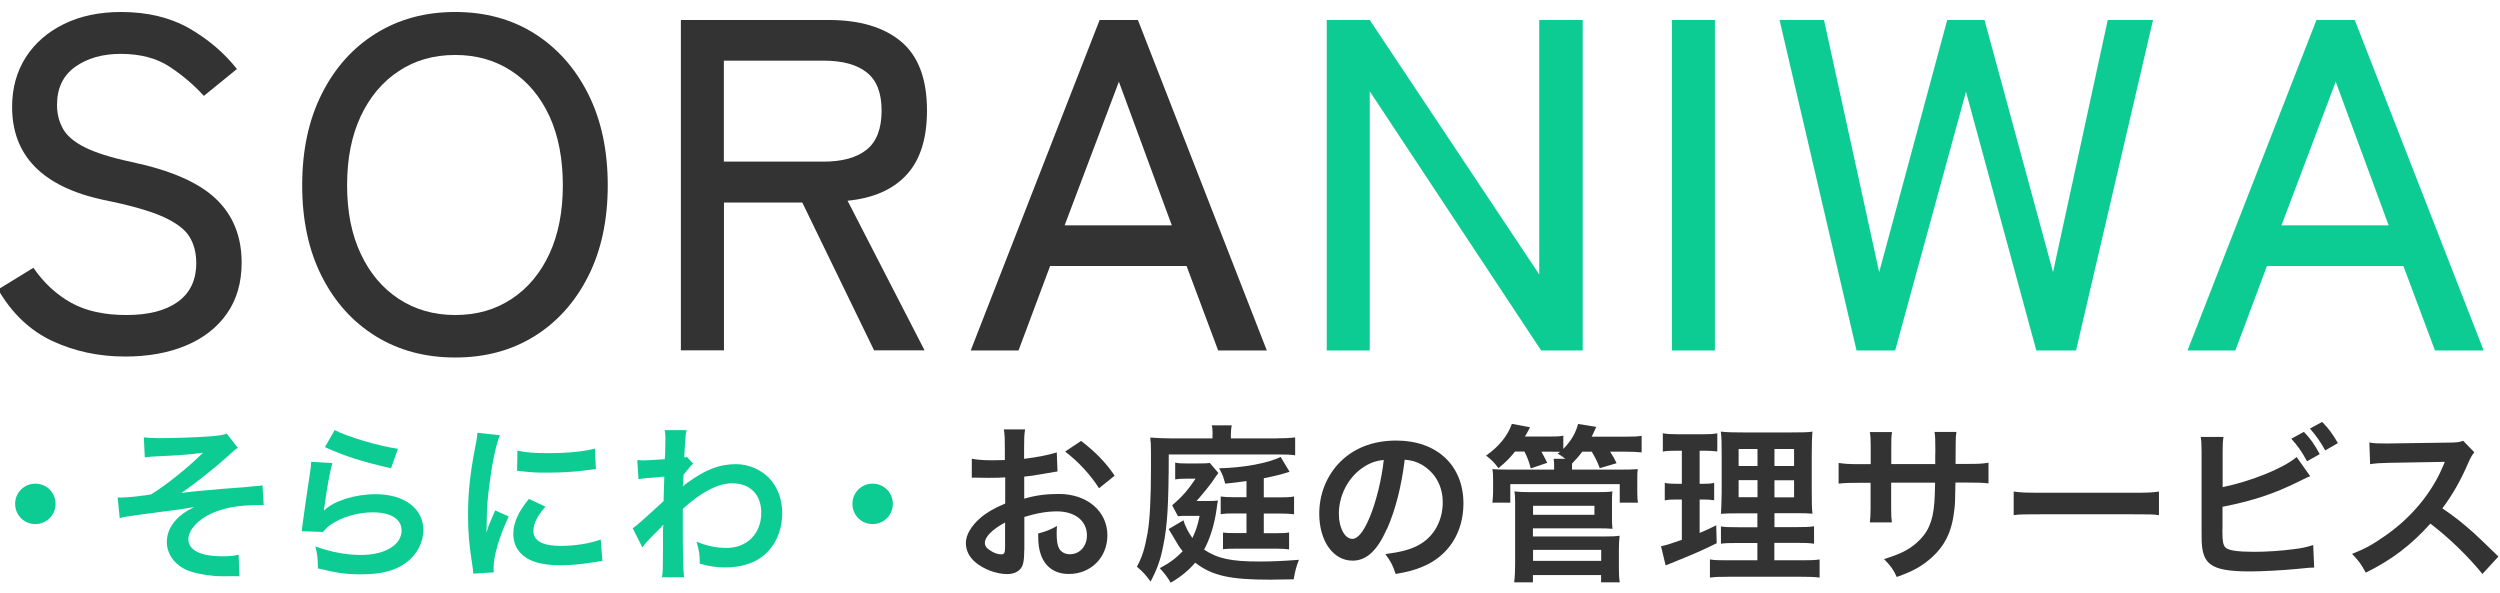
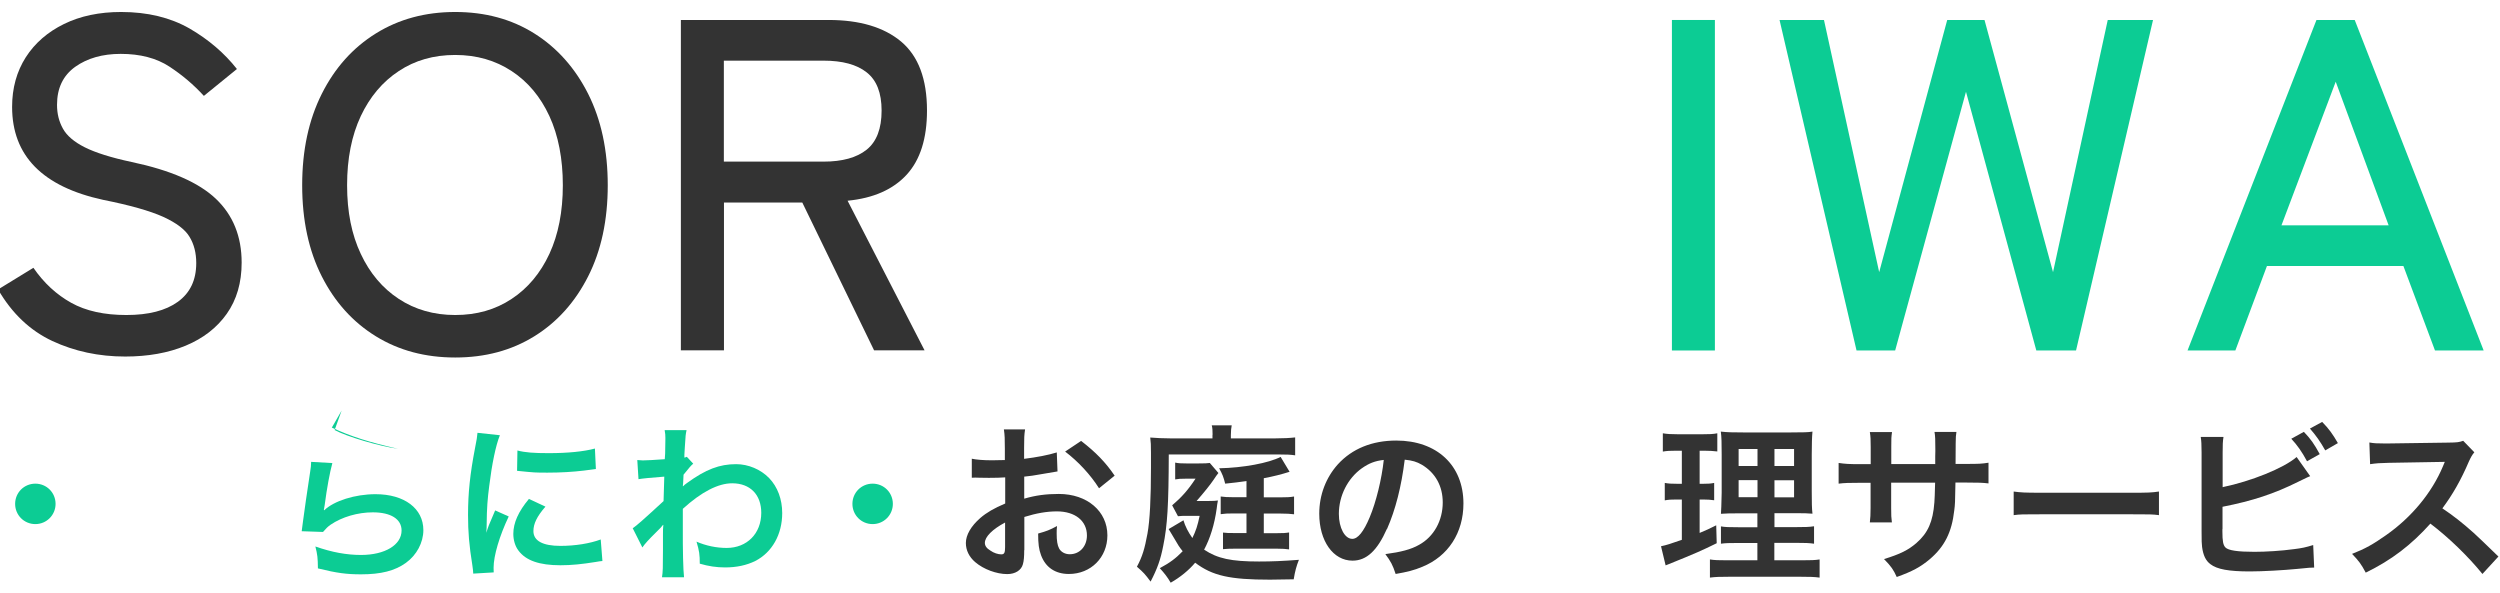
<svg xmlns="http://www.w3.org/2000/svg" width="206.5" height="49" version="1.1" viewBox="0 0 206.5 49">
  <defs>
    <style>
      .cls-1 {
        fill: #333;
      }

      .cls-2 {
        fill: #0ccc94;
      }
    </style>
  </defs>
  <g>
    <g id="_レイヤー_1" data-name="レイヤー_1">
      <g>
        <path class="cls-1" d="M10.34,29.45c-2.18,0-4.19-.43-6.03-1.29-1.83-.86-3.32-2.27-4.47-4.25l2.92-1.79c.86,1.25,1.9,2.21,3.12,2.89,1.22.68,2.74,1.01,4.56,1.01s3.24-.36,4.25-1.09c1.01-.73,1.52-1.79,1.52-3.2,0-.83-.18-1.55-.55-2.16-.36-.61-1.09-1.16-2.18-1.66-1.09-.49-2.74-.96-4.95-1.4-5.02-1.09-7.53-3.65-7.53-7.68,0-1.56.38-2.92,1.13-4.1.75-1.17,1.81-2.09,3.16-2.75,1.35-.66,2.92-.99,4.72-.99,2.18,0,4.06.46,5.64,1.36,1.57.91,2.88,2.03,3.92,3.35l-2.73,2.22c-.83-.91-1.78-1.72-2.85-2.42-1.07-.7-2.41-1.05-4.02-1.05-1.51,0-2.76.36-3.76,1.07-1,.72-1.5,1.76-1.5,3.14,0,.73.16,1.38.49,1.97.32.58.93,1.1,1.81,1.54.88.44,2.17.85,3.86,1.21,3.22.68,5.54,1.69,6.96,3.04,1.42,1.35,2.13,3.11,2.13,5.27,0,1.66-.41,3.07-1.23,4.23-.82,1.16-1.95,2.03-3.39,2.63-1.44.6-3.11.9-5.01.9Z" />
        <path class="cls-1" d="M37.6,29.53c-2.47,0-4.65-.58-6.55-1.75-1.9-1.17-3.39-2.82-4.47-4.95-1.08-2.13-1.62-4.64-1.62-7.53s.54-5.4,1.62-7.55c1.08-2.15,2.57-3.81,4.47-4.99,1.9-1.18,4.08-1.77,6.55-1.77s4.65.59,6.53,1.77c1.88,1.18,3.37,2.85,4.45,4.99,1.08,2.15,1.62,4.66,1.62,7.55s-.54,5.4-1.62,7.53c-1.08,2.13-2.56,3.78-4.45,4.95-1.89,1.17-4.06,1.75-6.53,1.75ZM37.6,26.02c1.77,0,3.32-.44,4.66-1.33,1.34-.88,2.38-2.13,3.12-3.72.74-1.6,1.11-3.49,1.11-5.67s-.37-4.11-1.11-5.71c-.74-1.6-1.78-2.84-3.12-3.72-1.34-.88-2.89-1.33-4.66-1.33s-3.32.44-4.66,1.33c-1.34.88-2.39,2.13-3.14,3.72-.75,1.6-1.13,3.5-1.13,5.71s.38,4.08,1.13,5.67c.75,1.6,1.8,2.84,3.14,3.72,1.34.88,2.89,1.33,4.66,1.33Z" />
        <path class="cls-1" d="M56.24,28.95V1.65h12.21c2.57,0,4.57.6,5.99,1.79,1.42,1.2,2.13,3.09,2.13,5.69,0,2.31-.56,4.08-1.68,5.3-1.12,1.22-2.74,1.94-4.88,2.15l6.36,12.36h-4.17l-5.93-12.21h-6.47v12.21h-3.55ZM59.79,13.35h8.23c1.56,0,2.75-.33,3.57-.99.82-.66,1.23-1.74,1.23-3.22s-.41-2.51-1.23-3.16c-.82-.65-2.01-.97-3.57-.97h-8.23v8.35Z" />
-         <path class="cls-1" d="M80.18,28.95L90.83,1.65h3.16l10.65,27.3h-4.02l-2.61-6.98h-11.27l-2.61,6.98h-3.94ZM87.94,18.61h8.85l-4.37-11.86-4.48,11.86Z" />
-         <path class="cls-2" d="M109.59,28.95V1.65h3.55l14,21.02V1.65h3.59v27.3h-3.43l-14.16-21.41v21.41h-3.55Z" />
        <path class="cls-2" d="M138.1,28.95V1.65h3.55v27.3h-3.55Z" />
        <path class="cls-2" d="M153.35,28.95l-6.36-27.3h3.67l4.56,20.83,5.62-20.83h3.08l5.66,20.83,4.52-20.83h3.74l-6.36,27.3h-3.28l-5.81-21.37-5.85,21.37h-3.2Z" />
        <path class="cls-2" d="M180.69,28.95l10.65-27.3h3.16l10.65,27.3h-4.02l-2.61-6.98h-11.27l-2.61,6.98h-3.94ZM188.45,18.61h8.85l-4.37-11.86-4.48,11.86Z" />
      </g>
      <g>
        <path class="cls-2" d="M4.59,41.62c0,.92-.74,1.67-1.67,1.67s-1.67-.74-1.67-1.67.74-1.67,1.67-1.67,1.67.74,1.67,1.67Z" />
-         <path class="cls-2" d="M11.88,36.12c.45.06.73.07,1.37.07,1.26,0,3.07-.07,4.16-.15.67-.06,1.02-.11,1.32-.22l.91,1.16c-.29.21-.36.27-.81.69-1.01.92-2.59,2.19-3.85,3.05.7-.1,1.71-.2,3.4-.34.88-.07,1.53-.11,1.85-.14.5-.06.87-.08.99-.1.22-.01.27-.01.46-.06l.1,1.64h-.42c-1.6,0-2.86.22-3.89.69-1.13.52-1.91,1.37-1.91,2.13,0,.91,1.01,1.41,2.82,1.41.53,0,.92-.03,1.33-.13l.07,1.78c-.15-.01-.32-.01-.52-.01-.1,0-.32,0-.71.01h-.18c-.85,0-1.88-.15-2.61-.39-1.2-.38-1.98-1.34-1.98-2.45,0-.66.27-1.29.76-1.82.39-.42.74-.67,1.5-1.06-.6.11-1.05.18-1.72.27-.63.08-1.15.14-1.54.2-.56.07-1.32.17-2.25.31-.28.04-.38.07-.64.14l-.17-1.71c.1.01.18.01.22.01.28,0,.87-.04,1.2-.08.07-.01.25-.03.53-.07.34-.03.48-.06.8-.11,1.23-.74,3.25-2.37,4.3-3.45-1.08.15-1.58.2-3.91.31-.36.01-.6.04-.9.08l-.08-1.65Z" />
-         <path class="cls-2" d="M27.45,38.26c-.21.77-.45,2.07-.63,3.45q-.03.2-.07.41l.03.03c.81-.78,2.55-1.33,4.24-1.33,2.38,0,3.95,1.18,3.95,2.97,0,1.02-.55,2.06-1.44,2.7-.91.66-2.07.95-3.7.95-1.2,0-1.98-.1-3.57-.49-.01-.87-.04-1.15-.21-1.81,1.37.48,2.58.7,3.77.7,1.98,0,3.35-.83,3.35-2.02,0-.94-.88-1.5-2.37-1.5-1.25,0-2.55.38-3.49,1.02-.25.18-.34.27-.63.6l-1.76-.06c.04-.25.04-.31.11-.84.11-.87.34-2.42.59-4.08.06-.34.07-.5.08-.81l1.75.1ZM27.64,35.52c.97.53,3.64,1.33,5.23,1.55l-.57,1.61c-2.4-.55-3.87-1.01-5.46-1.75l.81-1.41Z" />
+         <path class="cls-2" d="M27.45,38.26c-.21.77-.45,2.07-.63,3.45q-.03.2-.07.41l.03.03c.81-.78,2.55-1.33,4.24-1.33,2.38,0,3.95,1.18,3.95,2.97,0,1.02-.55,2.06-1.44,2.7-.91.66-2.07.95-3.7.95-1.2,0-1.98-.1-3.57-.49-.01-.87-.04-1.15-.21-1.81,1.37.48,2.58.7,3.77.7,1.98,0,3.35-.83,3.35-2.02,0-.94-.88-1.5-2.37-1.5-1.25,0-2.55.38-3.49,1.02-.25.18-.34.27-.63.6l-1.76-.06c.04-.25.04-.31.11-.84.11-.87.34-2.42.59-4.08.06-.34.07-.5.08-.81l1.75.1ZM27.64,35.52c.97.53,3.64,1.33,5.23,1.55c-2.4-.55-3.87-1.01-5.46-1.75l.81-1.41Z" />
        <path class="cls-2" d="M39.09,47.38c-.01-.25-.03-.34-.07-.66-.27-1.69-.36-2.77-.36-4.19,0-1.81.17-3.4.57-5.48.15-.78.18-.92.21-1.3l1.85.2c-.34.83-.66,2.4-.88,4.19-.14,1.05-.2,1.88-.21,3.1,0,.31-.01.42-.03.77.15-.49.18-.59.73-1.85l1.12.5c-.77,1.62-1.25,3.25-1.25,4.24,0,.08,0,.2.01.38l-1.69.1ZM45.05,41.85c-.7.81-.99,1.41-.99,2.02,0,.8.77,1.22,2.23,1.22,1.23,0,2.45-.2,3.33-.53l.14,1.78c-.2.01-.25.03-.57.08-1.12.18-1.98.27-2.9.27-1.74,0-2.86-.39-3.47-1.22-.27-.35-.42-.87-.42-1.37,0-.91.42-1.85,1.29-2.89l1.37.64ZM42.74,37.21c.63.17,1.37.22,2.59.22,1.55,0,2.89-.13,3.81-.38l.08,1.69c-.11.01-.32.04-.99.13-.9.11-1.96.17-3,.17s-1.04,0-2.52-.15l.03-1.68Z" />
        <path class="cls-2" d="M52.27,43.63c.32-.22.87-.7,2.54-2.24.03-.85.03-.87.06-2.02q-1.69.13-2.13.21l-.1-1.58c.22.01.34.03.46.03.25,0,1.02-.04,1.81-.1.03-.36.04-.55.04-1.05,0-.27.01-.46.01-.59v-.14c0-.22-.01-.34-.06-.62h1.81c-.08.38-.08.39-.14,1.36q-.01.27-.04.66v.25c.1-.03.13-.03.2-.07l.53.57c-.2.17-.29.28-.8.91-.03.6-.04.91-.06.95h.03c.06-.07.15-.15.34-.28,1.53-1.11,2.66-1.54,4.03-1.54,1.01,0,2.03.43,2.73,1.15.7.73,1.08,1.75,1.08,2.89,0,1.77-.84,3.25-2.23,3.96-.71.35-1.54.53-2.49.53-.71,0-1.37-.1-2.09-.31,0-.74-.04-1.05-.27-1.82.78.34,1.65.52,2.49.52,1.68,0,2.86-1.19,2.86-2.9,0-1.5-.92-2.44-2.4-2.44-1.16,0-2.54.71-4.08,2.11v1.46c-.01,2,.03,3.57.1,4.19h-1.82c.07-.42.08-.83.08-2.24v-1.25c0-.39,0-.55.03-.83h-.03c-.1.14-.2.25-.62.66-.5.49-.9.92-1.08,1.2l-.81-1.61Z" />
        <path class="cls-2" d="M73.75,41.62c0,.92-.74,1.67-1.67,1.67s-1.67-.74-1.67-1.67.74-1.67,1.67-1.67,1.67.74,1.67,1.67Z" />
        <path class="cls-1" d="M84.6,45.42c0,.57-.03.91-.11,1.19-.13.49-.63.81-1.29.81-.88,0-1.95-.39-2.65-.99-.5-.43-.77-.98-.77-1.58,0-.66.43-1.4,1.2-2.07.5-.43,1.12-.8,2.05-1.19v-2.16q-.13,0-.59.03c-.21.01-.41.01-.76.01-.21,0-.6-.01-.77-.01-.18-.01-.31-.01-.35-.01-.06,0-.17,0-.29.01v-1.57c.38.08.94.13,1.68.13.14,0,.29,0,.49-.01.34-.01.41-.01.56-.01v-.92c0-.8-.01-1.16-.08-1.61h1.75c-.07.45-.08.74-.08,1.53v.9c1.05-.13,1.99-.31,2.7-.53l.06,1.57c-.25.04-.52.08-1.48.25-.46.08-.74.13-1.27.18v1.82c.95-.28,1.83-.39,2.86-.39,2.34,0,4.01,1.43,4.01,3.42,0,1.82-1.36,3.19-3.18,3.19-1.13,0-1.93-.55-2.3-1.55-.18-.48-.24-.94-.24-1.79.71-.2.95-.29,1.56-.62-.03.27-.03.39-.03.62,0,.59.06.97.2,1.23.15.29.49.48.88.48.83,0,1.42-.66,1.42-1.55,0-1.21-.98-1.99-2.48-1.99-.84,0-1.69.15-2.69.46v2.76ZM83.02,43.16c-1.05.56-1.67,1.18-1.67,1.68,0,.24.14.45.46.64.28.2.63.31.9.31.24,0,.31-.13.31-.59v-2.05ZM90.78,40.33c-.7-1.11-1.72-2.21-2.8-3.03l1.32-.88c1.22.94,2.03,1.78,2.77,2.87l-1.29,1.04Z" />
        <path class="cls-1" d="M100.16,35.91c0-.34-.01-.56-.07-.78h1.65c-.04.22-.07.43-.07.81v.27h3.67c.66,0,1.22-.03,1.64-.08v1.48c-.39-.06-.73-.07-1.29-.07h-9.15c-.01,4.16-.11,5.85-.46,7.56-.22,1.13-.49,1.88-1.04,2.94-.48-.64-.56-.73-1.13-1.23.45-.84.64-1.48.87-2.73.2-1.08.29-2.97.29-5.42v-1.27c0-.62-.01-.87-.06-1.25.55.04,1.05.07,1.67.07h3.47v-.29ZM97.75,42.97c.14.49.41,1.01.74,1.47.29-.59.43-1.02.6-1.83h-.98c-.42,0-.57,0-.81.03l-.48-.9c.77-.66,1.29-1.23,1.93-2.2h-.85c-.39,0-.55.01-.83.06v-1.39c.27.06.49.07.94.07h.97c.53,0,.78-.01.95-.04l.71.83q-.17.21-.39.55-.42.62-1.41,1.76h1.02c.36,0,.55-.01.74-.04q-.01.11-.06.34s-.01.14-.04.32c-.18,1.32-.55,2.49-1.04,3.4,1.11.74,2.24.98,4.54.98,1.08,0,1.96-.04,3.29-.14-.21.53-.32.94-.43,1.61-1.5.03-1.51.03-1.96.03-3.32,0-4.75-.32-6.18-1.4-.52.62-1.23,1.2-2.02,1.65-.28-.48-.52-.78-.9-1.2.84-.45,1.32-.81,1.89-1.4-.31-.39-.32-.41-.8-1.23-.17-.28-.27-.46-.36-.6l1.2-.71ZM102.97,39.73c-.69.1-.97.14-1.77.22-.14-.55-.22-.77-.5-1.27,1.99-.04,4.09-.43,5.08-.94l.74,1.23c-.7.22-1.33.38-2.13.53v1.58h1.39c.45,0,.8-.01,1.11-.07v1.47c-.32-.04-.6-.06-1.11-.06h-1.39v1.62h1.11c.49,0,.69-.01.98-.06v1.4c-.35-.04-.49-.06-1.01-.06h-3.47c-.43,0-.64.01-.98.04v-1.37c.36.04.42.04,1.02.04h.92v-1.62h-1.08c-.48,0-.71.01-1.05.06v-1.46c.27.04.55.06,1.09.06h1.04v-1.36Z" />
        <path class="cls-1" d="M114.56,43.68c-.8,1.81-1.69,2.63-2.84,2.63-1.6,0-2.75-1.62-2.75-3.88,0-1.54.55-2.98,1.54-4.08,1.18-1.29,2.83-1.96,4.82-1.96,3.36,0,5.55,2.05,5.55,5.2,0,2.42-1.26,4.36-3.4,5.23-.67.28-1.22.42-2.2.59-.24-.74-.41-1.05-.85-1.64,1.29-.17,2.13-.39,2.79-.77,1.22-.67,1.95-2,1.95-3.5,0-1.34-.6-2.44-1.72-3.11-.43-.25-.8-.36-1.42-.42-.27,2.2-.76,4.13-1.46,5.72ZM112.5,38.67c-1.18.84-1.91,2.28-1.91,3.78,0,1.15.49,2.06,1.11,2.06.46,0,.94-.59,1.44-1.79.53-1.26.99-3.15,1.16-4.73-.73.08-1.23.28-1.81.69Z" />
-         <path class="cls-1" d="M125.13,37.31c-.45.56-.73.84-1.36,1.36-.38-.5-.46-.59-1.02-1.04,1.05-.73,1.79-1.64,2.13-2.62l1.5.28c-.2.38-.25.5-.42.77h1.92c.63,0,.92-.01,1.25-.07v1.09c.63-.64,1.02-1.3,1.22-2.06l1.5.24c-.22.49-.25.55-.38.81h2.76c.69,0,.97-.01,1.37-.07v1.37c-.38-.04-.69-.06-1.3-.06h-1.3c.31.5.35.57.53.95l-1.39.41c-.2-.53-.35-.84-.66-1.36h-.78c-.27.36-.41.52-.85.98v.5s3.92,0,3.92,0c.8,0,1.05-.01,1.51-.04-.04.25-.04.42-.04.87v.98c0,.42.01.66.06.92h-1.51v-1.53h-9.04v1.53h-1.48c.03-.28.06-.53.06-.92v-.95c0-.42-.01-.63-.06-.9.42.03.66.04,1.47.04h3.63v-.22c0-.31,0-.46-.04-.67h.97c-.29-.22-.36-.28-.64-.43l.21-.15c-.24-.01-.39-.01-.63-.01h-.92c.22.39.31.57.48.92l-1.36.46c-.15-.59-.28-.91-.52-1.39h-.76ZM125.07,48.1c.06-.49.08-.91.08-1.55v-5.04c0-.41-.01-.66-.06-.92.34.04.7.06,1.18.06h5.72c.52,0,.87-.01,1.2-.06-.04.29-.04.56-.04.95v1.05c0,.52,0,.76.04,1.09-.35-.03-.67-.04-1.15-.04h-5.42v.67h6.01c.52,0,.83-.01,1.15-.06-.04.35-.06.7-.06,1.16v1.42c0,.48.01.87.07,1.27h-1.54v-.6h-5.63v.6h-1.55ZM126.63,42.52h5.07v-.74h-5.07v.74ZM126.63,46.33h5.63v-.91h-5.63v.91Z" />
        <path class="cls-1" d="M138.4,37.23c-.45,0-.7.01-1.05.07v-1.51c.34.06.7.08,1.27.08h1.98c.56,0,.9-.01,1.25-.08v1.5c-.35-.04-.64-.06-1.04-.06h-.42v2.73h.32c.36,0,.57-.01.88-.07v1.43c-.28-.04-.56-.06-.88-.06h-.32v2.76c.59-.25.76-.32,1.37-.63l.04,1.48c-1.22.6-1.76.84-3.94,1.72-.07.03-.14.06-.28.11l-.38-1.58c.48-.1.77-.2,1.72-.53v-3.33h-.46c-.41,0-.63.01-.95.07v-1.44c.34.06.55.07.98.07h.43v-2.73h-.53ZM145.17,44.85h-1.56c-.8,0-1.09.01-1.46.06v-1.43c.35.06.63.07,1.44.07h1.57v-1.15h-1.33c-.94,0-1.26.01-1.68.04q.03-.32.06-1.74v-3.17c0-.95-.01-1.41-.07-1.88.53.06.98.07,1.89.07h3.87c1.04,0,1.46-.01,1.81-.07-.04.41-.06,1.06-.06,1.92v2.98c0,.98.01,1.47.06,1.88-.46-.04-.69-.04-1.53-.04h-1.61v1.15h1.79c.77,0,1.08-.01,1.48-.07v1.44c-.41-.06-.76-.07-1.47-.07h-1.81v1.44h2.26c.74,0,1.11-.01,1.48-.07v1.5c-.45-.06-.83-.07-1.58-.07h-5.9c-.74,0-1.11.01-1.58.07v-1.5c.38.06.69.07,1.41.07h2.51v-1.44ZM143.61,37.09v1.4h1.56v-1.4h-1.56ZM143.61,39.66v1.41h1.56v-1.41h-1.56ZM146.57,38.49h1.62v-1.4h-1.62v1.4ZM146.57,41.08h1.62v-1.41h-1.62v1.41Z" />
        <path class="cls-1" d="M159.85,38.32v-.63s.01-.45.01-.45c0-.92-.01-1.23-.07-1.56h1.81c-.04.32-.06.39-.06.94q0,.85-.01,1.7h.9c.99,0,1.27-.01,1.82-.1v1.71c-.49-.06-.87-.07-1.79-.07h-.94c-.03,1.68-.03,1.78-.1,2.31-.2,1.79-.8,2.98-2.02,4.02-.76.64-1.44,1.01-2.73,1.47-.27-.6-.45-.87-1.05-1.48,1.33-.41,2-.74,2.68-1.33.95-.83,1.36-1.75,1.48-3.36.03-.32.03-.66.06-1.62h-3.63v2.1c0,.59.01.81.06,1.18h-1.82c.04-.31.06-.69.06-1.2v-2.07h-.85c-.92,0-1.3.01-1.79.07v-1.71c.55.08.83.1,1.82.1h.83v-1.4c0-.59-.01-.88-.07-1.25h1.83c-.06.46-.06.49-.06,1.2v1.44h3.64Z" />
        <path class="cls-1" d="M166.32,40.6c.62.08.88.1,2.27.1h7.47c1.39,0,1.65-.01,2.27-.1v1.95c-.56-.07-.71-.07-2.28-.07h-7.44c-1.57,0-1.72,0-2.28.07v-1.95Z" />
        <path class="cls-1" d="M183.58,40.24c2.34-.48,5.06-1.57,6.12-2.49l1.12,1.58c-.15.06-.21.08-.98.46-1.98.99-3.77,1.58-6.26,2.07v1.81s0,.01-.01.04v.18c0,.81.06,1.13.25,1.33.24.25,1.04.36,2.4.36.94,0,2.23-.08,3.25-.22.67-.08.98-.15,1.6-.34l.08,1.86c-.28,0-.38.01-1.39.11-1.12.11-2.87.21-3.92.21-1.75,0-2.72-.18-3.26-.6-.39-.29-.6-.74-.69-1.43-.03-.24-.04-.48-.04-1.29v-6.5c-.01-.71-.01-.91-.07-1.29h1.88c-.06.36-.07.66-.07,1.3v2.83ZM190.29,35.66c.59.62.84.98,1.32,1.85l-1.05.59c-.43-.8-.8-1.32-1.3-1.86l1.04-.57ZM192.07,37.21c-.41-.73-.76-1.23-1.27-1.81l1.01-.55c.56.57.88,1.02,1.3,1.75l-1.04.6Z" />
        <path class="cls-1" d="M205.05,47.41c-1.16-1.43-2.77-3-4.3-4.16-1.58,1.76-3.19,3-5.34,4.05-.39-.73-.56-.95-1.13-1.55,1.08-.42,1.75-.8,2.8-1.54,2.12-1.48,3.8-3.52,4.71-5.7l.15-.36q-.22.01-4.64.08c-.67.01-1.05.04-1.53.11l-.06-1.79c.39.07.66.08,1.23.08h.34l4.93-.07c.78-.01.9-.03,1.25-.15l.92.95c-.18.21-.29.41-.45.76-.64,1.5-1.33,2.72-2.19,3.87.88.59,1.64,1.18,2.59,2.03q.35.31,2.04,1.95l-1.34,1.46Z" />
      </g>
    </g>
  </g>
</svg>